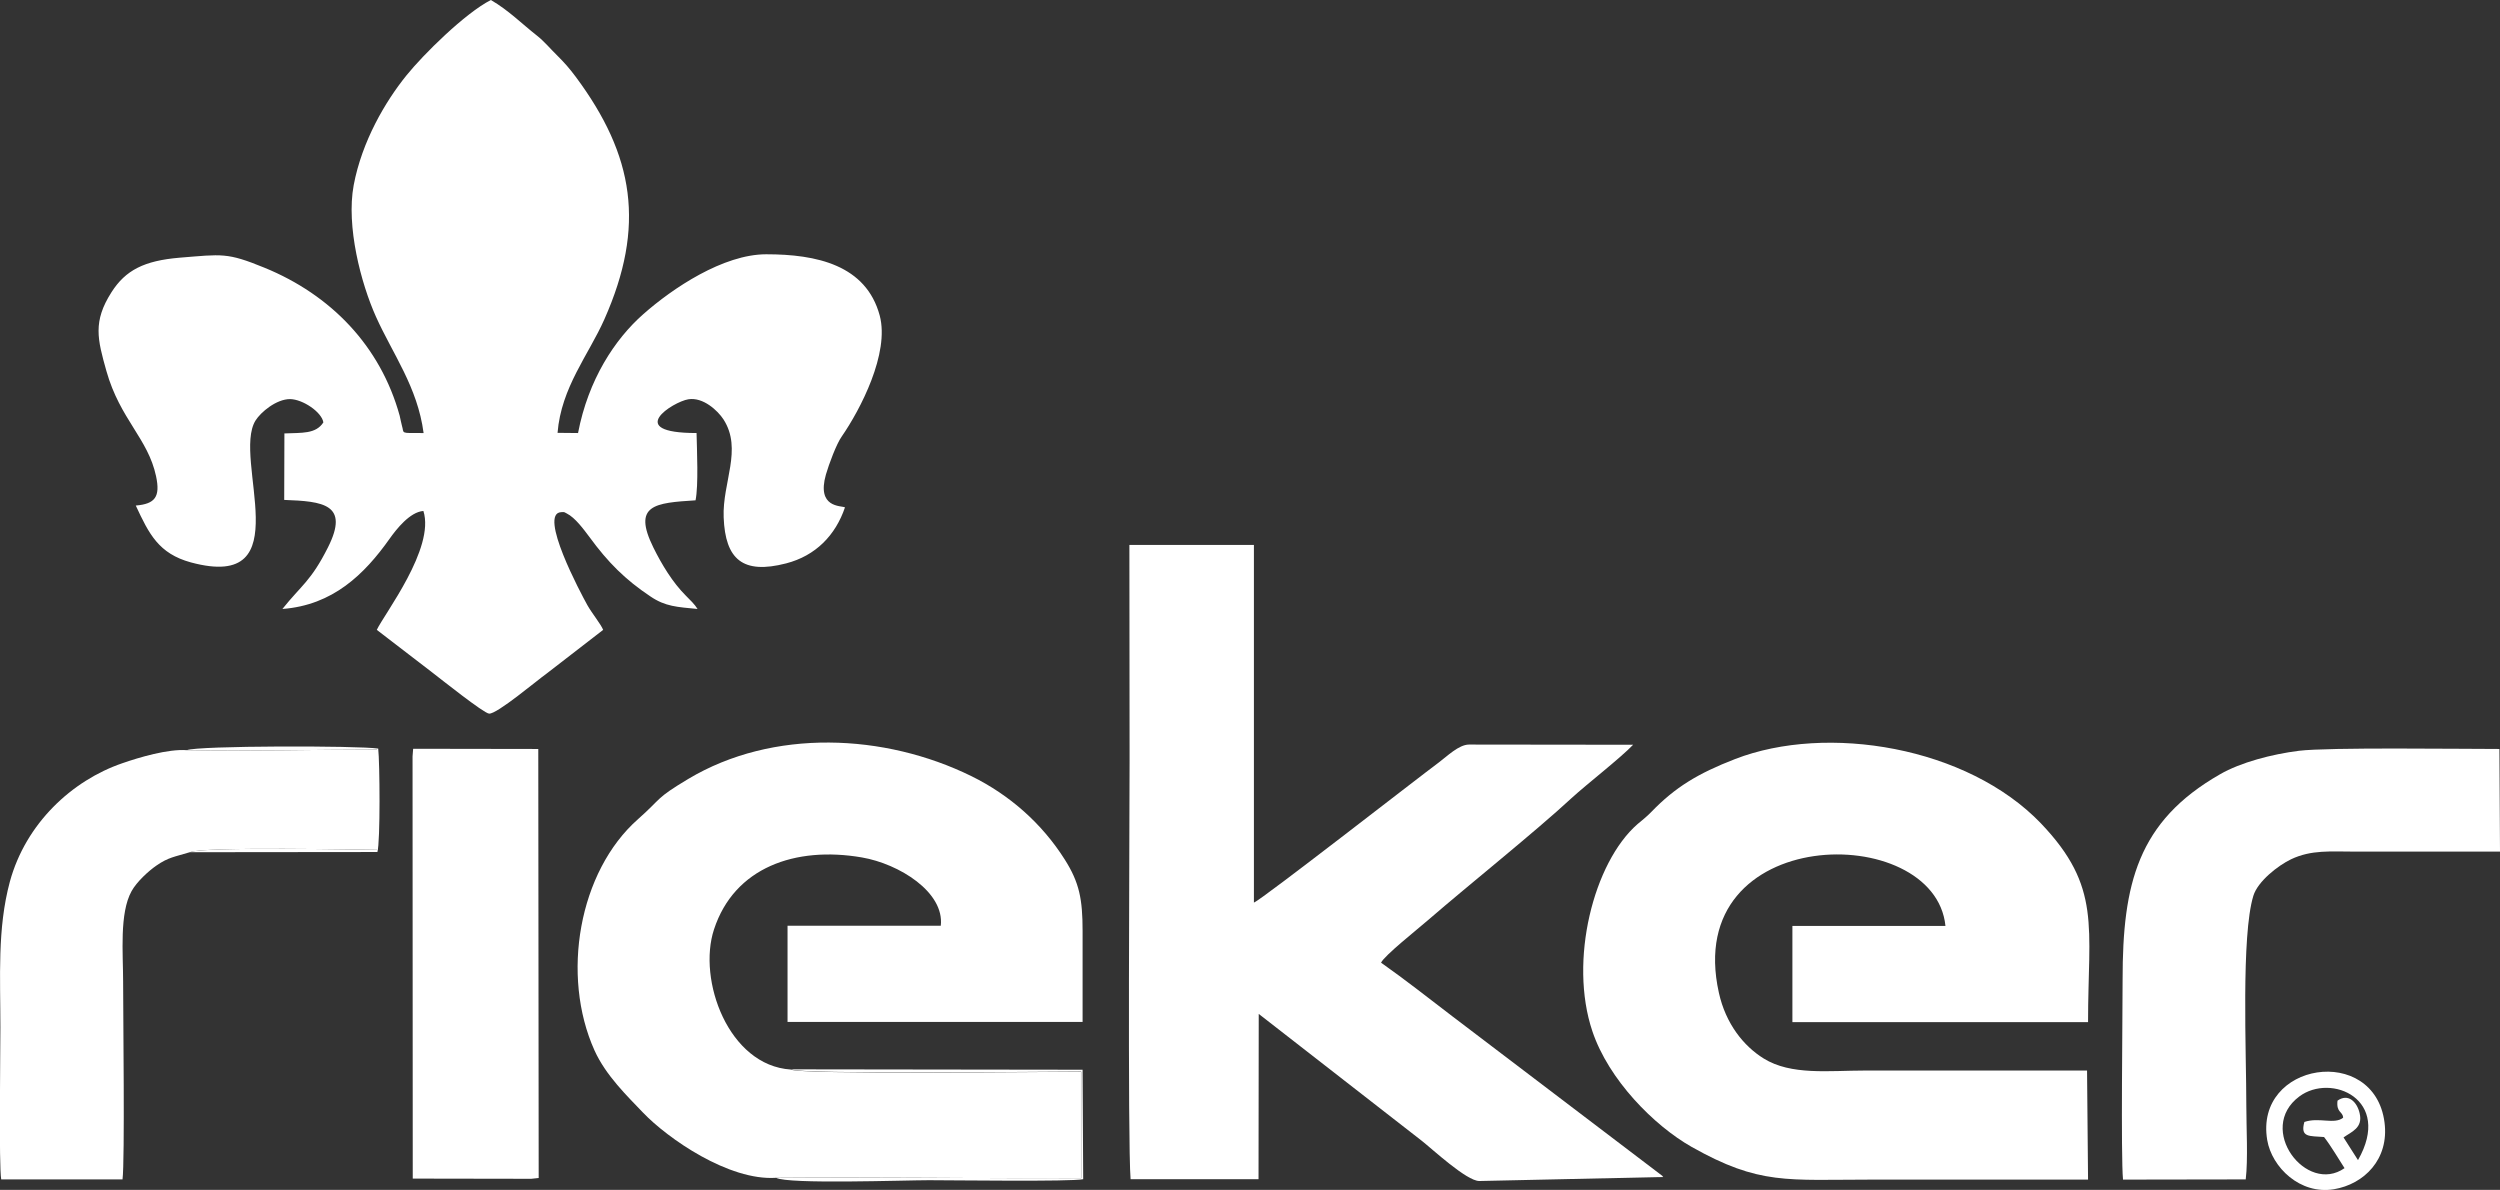
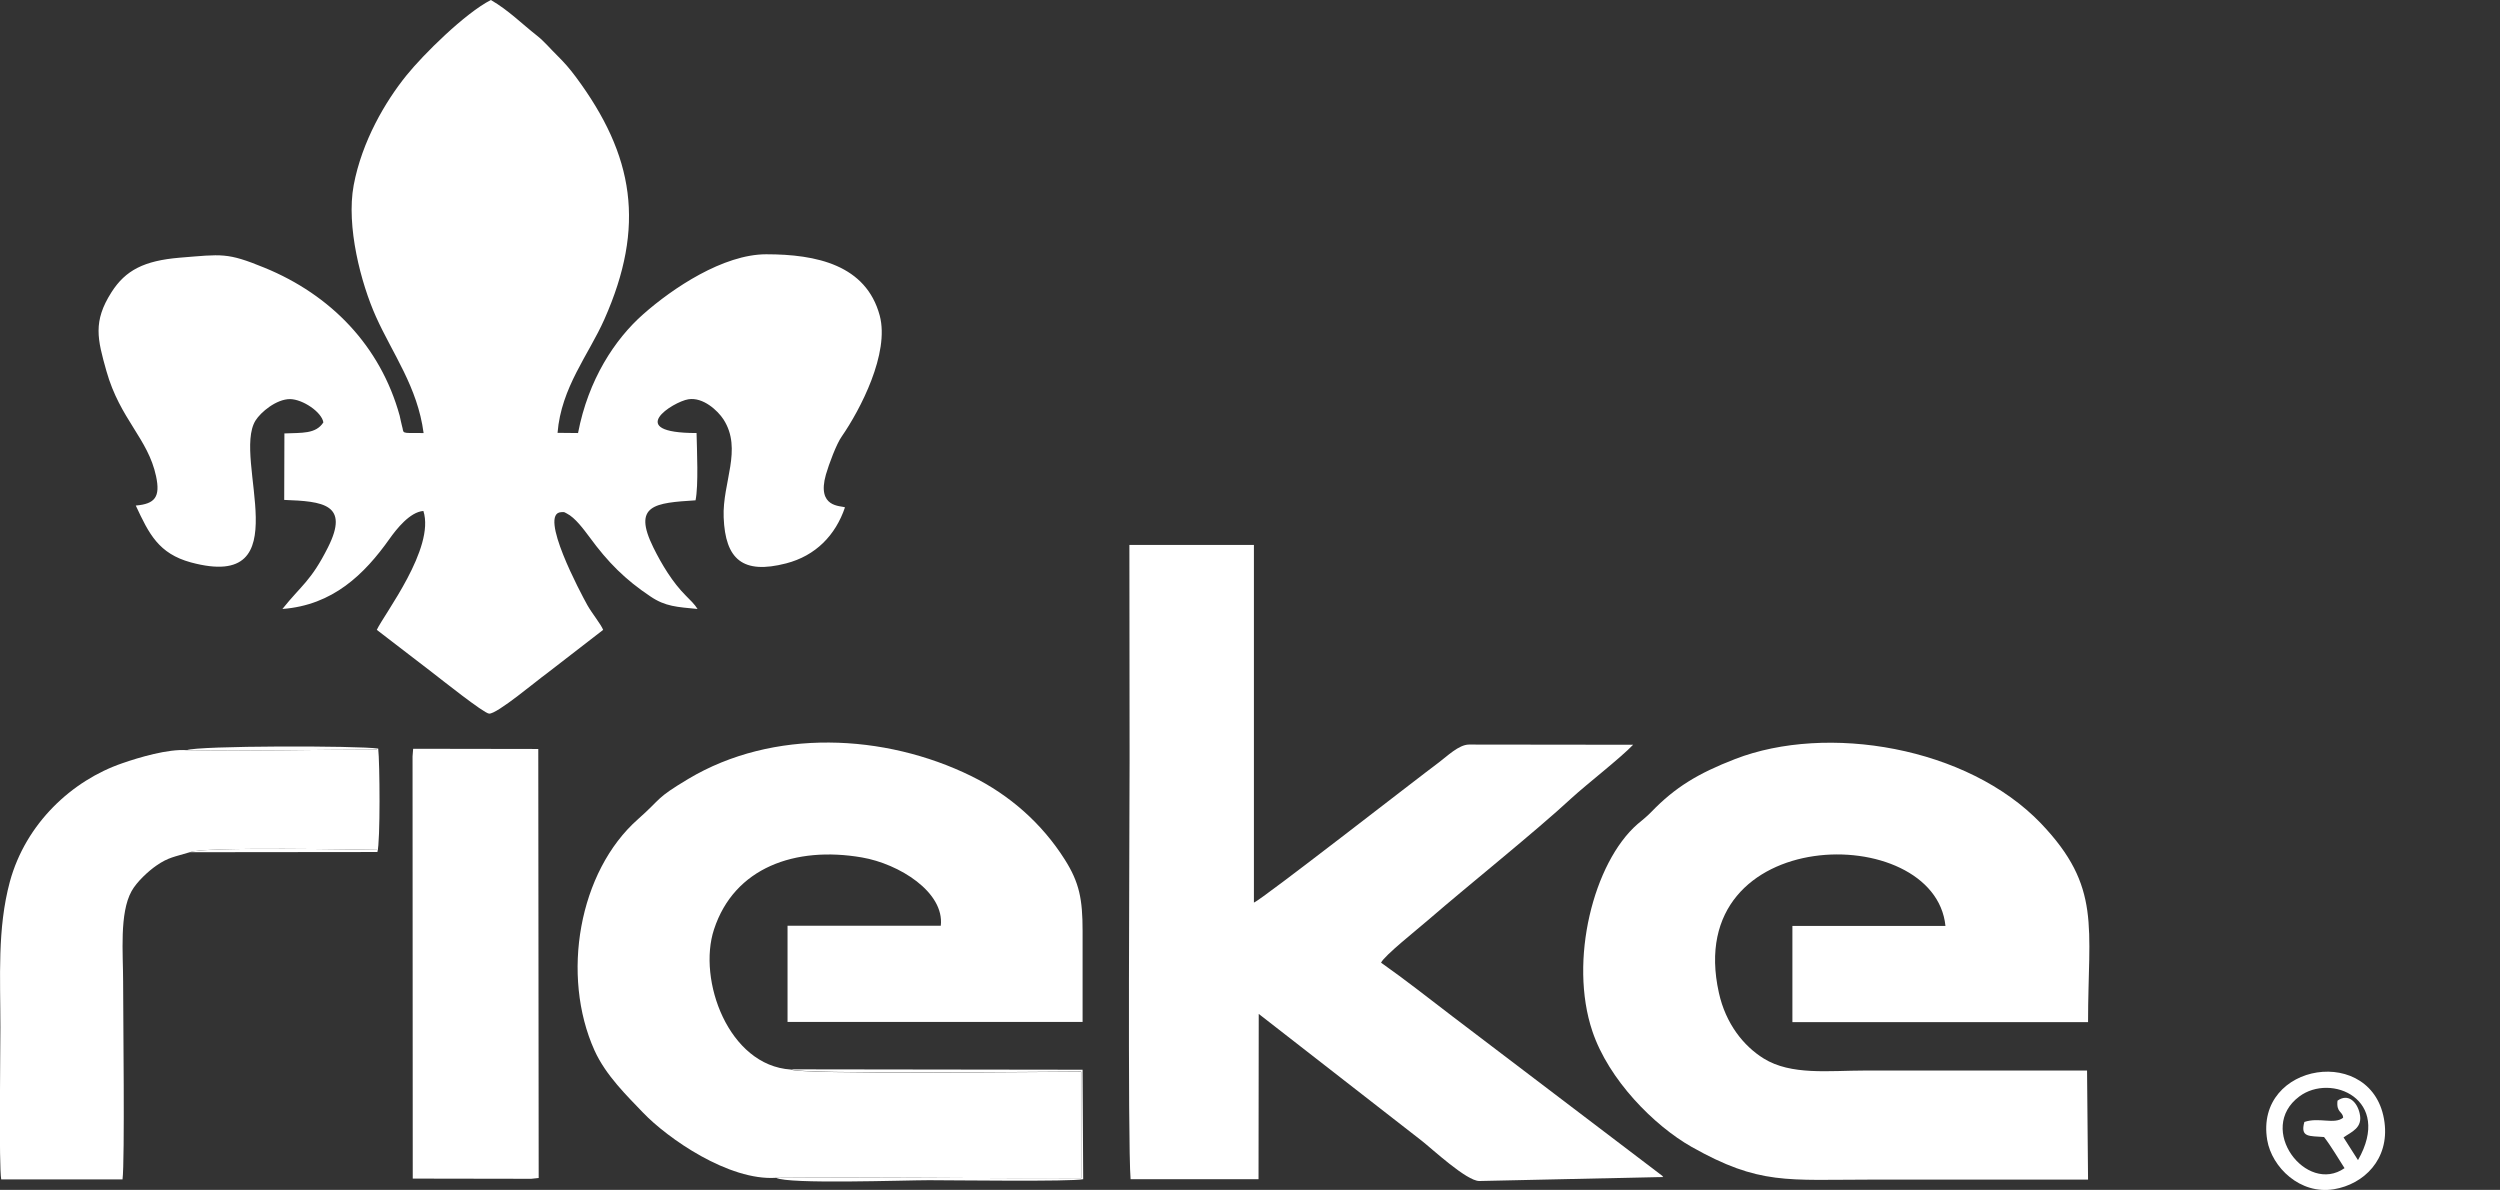
<svg xmlns="http://www.w3.org/2000/svg" version="1.1" id="Ebene_1" x="0px" y="0px" viewBox="0 0 1244.7 592.4" style="enable-background:new 0 0 1244.7 592.4;" xml:space="preserve">
  <rect x="0" y="0" width="1244.7" height="592.4" fill="#333333" stroke="none" />
  <style type="text/css">
	.st0{fill-rule:evenodd;clip-rule:evenodd;fill:#FFFFFF;}
</style>
  <g id="Ebene_x0020_1">
    <g id="_2631154985408">
      <path class="st0" d="M210.9,215.6c-12.2,0-9.5,0.4-10.8-3.7c-0.4-1.3-0.7-3.3-1.1-4.9c-9.6-34.8-34.3-60.2-67.3-73.7    c-18.8-7.7-21-6.7-42.3-5c-17.6,1.5-26.9,6.2-33.9,17.2c-9.3,14.6-7,23.3-2.5,39.3c6.8,24,20.7,33.5,24.7,52.3    c2.2,10.3-0.5,13.8-10.1,14.6C74.2,265.9,79,275.6,95,280c55.1,14.9,20.4-51.5,32.2-70.6c2.6-4.2,10.4-10.7,17.2-10.7    c6.4,0.1,15.8,6.5,16.6,11.6c-3.8,5.9-10.8,5.1-19.4,5.5l-0.1,33.1c19.4,0.7,32.6,2.1,21.8,23.6c-8.5,16.9-13.2,18.8-22.7,30.7    c25.1-1.9,40.8-17.2,53.4-35c3.4-4.8,10.1-13.3,16.8-13.8c5.9,18.5-19.5,51.3-23.2,59.2l27.6,21.2c4.3,3.3,25.6,20.3,28.3,20.5    c3.8,0.4,24.2-16.8,28.6-19.9l28.2-21.8c-1.1-2.8-5.4-8-7.8-12.2c-3.4-6.1-24.6-45.9-13.1-46.4c1.8-0.1,1.3-0.1,2.7,0.6    c4.3,2.1,8.6,8.1,11.4,11.8c9.2,12.6,17.8,21.2,30.4,29.6c7.4,5,13.2,5.2,23.4,6.2c-1.4-2.3-3.8-4.6-5.9-6.7    c-6.5-6.5-11.9-15.4-16.1-23.9c-10.5-21.3,0.7-22.2,21-23.5c1.5-7.4,0.7-24.8,0.5-33.5c-36.5,0-11.6-15.6-4.1-16.8    c7.4-1.2,14.7,5.7,17.5,10c9.6,14.9-0.6,31.4,0.1,48.8c0.8,20.9,9.5,28.5,31.1,22.9c14.7-3.8,24.6-14,29.3-27.9    c-2-0.9-14.2,0.3-9.5-16.3c1.5-5.2,5.3-15.4,7.9-19c9.2-13.3,23.9-41.4,18.9-60.2c-6.8-25.2-31.5-30.5-56.5-30.5    c-21.4,0-46.6,16.9-61.2,29.8c-14.2,12.5-27.4,32.6-32.5,59.2l-10.2-0.1c1.8-22.6,15.5-38.9,23.3-56.5    c20.6-46.4,14.9-81.5-14.2-120.7c-3.3-4.4-5.5-6.9-9.3-10.7c-3.2-3.1-6.5-7.1-10.1-9.9c-7.4-5.8-14.1-12.6-22.9-17.7    c-12.9,6.6-33.6,27.1-42,37.5c-10.6,13.1-22.2,32.9-26.3,54.7c-3.8,20.5,3.6,48.8,11.1,65.5C195.5,176.2,207.9,192.7,210.9,215.6    L210.9,215.6z" />
      <path class="st0" d="M687.6,479.3c1.6-3.5,18.1-16.6,23.4-21.2c20.7-17.9,53.5-44.1,71.4-60.7c8-7.3,24.3-19.9,30.7-26.6    l-81.7-0.1c-5.1,0-11.1,6-14.9,8.8c-10.8,8-88,68.2-92.2,69.9l0-178.1l-62,0l0.1,107.1c0,31.5-1,190,0.5,208.7l63.7,0l0.1-82.3    l81.2,63.2c5.1,4,22.3,20,28.6,20l91.6-2c-0.2-0.2-0.4-0.4-0.5-0.6L723.1,506C711.2,496.9,699.8,487.9,687.6,479.3L687.6,479.3z" />
      <path class="st0" d="M1039.1,533c-36.9,0-73.8,0-110.6,0c-17.9,0-36.7,2.5-50.4-6c-10-6.2-18.9-17.3-22.3-32.7    c-18.8-84.5,107.5-85.9,112.8-33.3l-76.2,0l0,47.9h147.2c0-47.7,6.8-67.2-23.4-98.9c-36.7-38.3-106.6-49.8-152.3-32.1    c-18.6,7.2-29.9,14.1-41.7,26.3c-2.2,2.3-4.4,4-6.9,6.1c-21.9,19.1-34.3,68-22.5,103.1c8.1,24.2,30.7,47,49.4,57.6    c33.9,19.1,47.2,16.3,90.4,16.3c35.6,0,71.1,0,107,0L1039.1,533L1039.1,533z" />
      <path class="st0" d="M386.4,586.4c50.2-0.4,101.4,0.3,151.8,0.3v-53.1c-16.1,0-140.6,1.5-144.5-1.1c-31-2-46.5-44.6-38.2-69.8    c10.1-30.8,40.5-41.5,73.6-35.8c18.6,3.2,41.2,17.3,39.3,34h-76.3l0,47.9H539c0-15.1,0-30.2,0-45.3c0-15.8-1.6-24.1-8.9-35.6    c-11.2-17.7-27.2-32-46.5-41.5c-43.2-21.2-98.7-23.8-140.9,1.4c-16.7,10-12.9,9.3-25,20c-29.6,26.1-38.5,77.9-21.7,115.2    c5.7,12.6,16.5,22.9,24.1,30.9C332.4,566.8,362.9,588,386.4,586.4L386.4,586.4z" />
-       <path class="st0" d="M1118.1,587.2c1.2-9.9,0.3-26,0.3-36.6c0-26.9-2.6-84.6,3.5-104.6c2.2-7.2,12.3-15.1,18.8-18.2    c10.1-4.8,19.8-3.8,31.8-3.8c24.1,0,48.2,0,72.2,0l-0.3-51.1c-19.6,0-85.1-0.9-99.8,0.9c-13.5,1.7-29.1,5.8-39.3,11.7    c-41.1,23.5-48.5,54.7-48.5,102.1c0,17.8-0.9,88,0.2,99.7L1118.1,587.2L1118.1,587.2z" />
      <path class="st0" d="M94.5,424.3c6.1-2.9,87.4-1.2,93.2-1.2v-49.9c-31.2,0-63.7,0.9-94.7,0.3c-9.3-0.7-23.8,3.6-32.1,6.5    c-25.1,8.6-48.1,30-56,59c-6.3,23.4-4.7,47.6-4.7,72.5c0,12-0.8,68.7,0.4,75.7l60.4,0c1.2-9.3,0.3-82.6,0.3-98.6    c0-13.9-1.9-33.9,4.2-44.9c2.6-4.7,8.4-10,12.3-12.7C83.8,426.8,87,426.6,94.5,424.3L94.5,424.3z" />
      <polygon class="st0" points="205.5,586.8 264.5,586.9 268.2,586.5 268,372.9 205.7,372.8 205.4,376.6   " />
      <path class="st0" d="M1167.3,581.6c-19,13.3-44.1-19.6-22.5-35.7c15.8-11.8,46.5,1.4,29.2,31.7l-7.2-11.3c3.9-2.8,9.8-4.7,8-12.1    c-1.3-5.6-5.7-10-11-6.2c-0.7,6.1,2.7,5.3,2.8,8.5c-4.5,3.5-11.9-0.4-19.3,2.1c-2.2,7.9,2.6,6.9,9.8,7.5    C1160.6,570.6,1164.5,577.3,1167.3,581.6L1167.3,581.6z M1128.8,567.6c2.3,13.6,16.4,27.3,33.2,24.5c15-2.5,27.6-14.9,25.2-33.3    C1182.1,519.6,1122.3,528.8,1128.8,567.6L1128.8,567.6z" />
      <path class="st0" d="M386.4,586.4c5.8,3.3,64.2,1.2,76.1,1.2c11.1,0,70.8,0.8,76.8-0.5l-0.3-54.5l-145.2-0.2    c3.9,2.6,128.3,1.1,144.5,1.1v53.1C487.8,586.7,436.6,586,386.4,586.4L386.4,586.4z" />
-       <path class="st0" d="M94.5,424.3l93.4-0.1c1.5-5.1,1.2-44.8,0.4-51.5c-9.8-1.5-90.1-1.5-95.3,0.8c30.9,0.6,63.4-0.3,94.7-0.3v49.9    C181.9,423.1,100.6,421.4,94.5,424.3L94.5,424.3z" />
+       <path class="st0" d="M94.5,424.3l93.4-0.1c1.5-5.1,1.2-44.8,0.4-51.5c-9.8-1.5-90.1-1.5-95.3,0.8c30.9,0.6,63.4-0.3,94.7-0.3v49.9    C181.9,423.1,100.6,421.4,94.5,424.3L94.5,424.3" />
    </g>
  </g>
</svg>